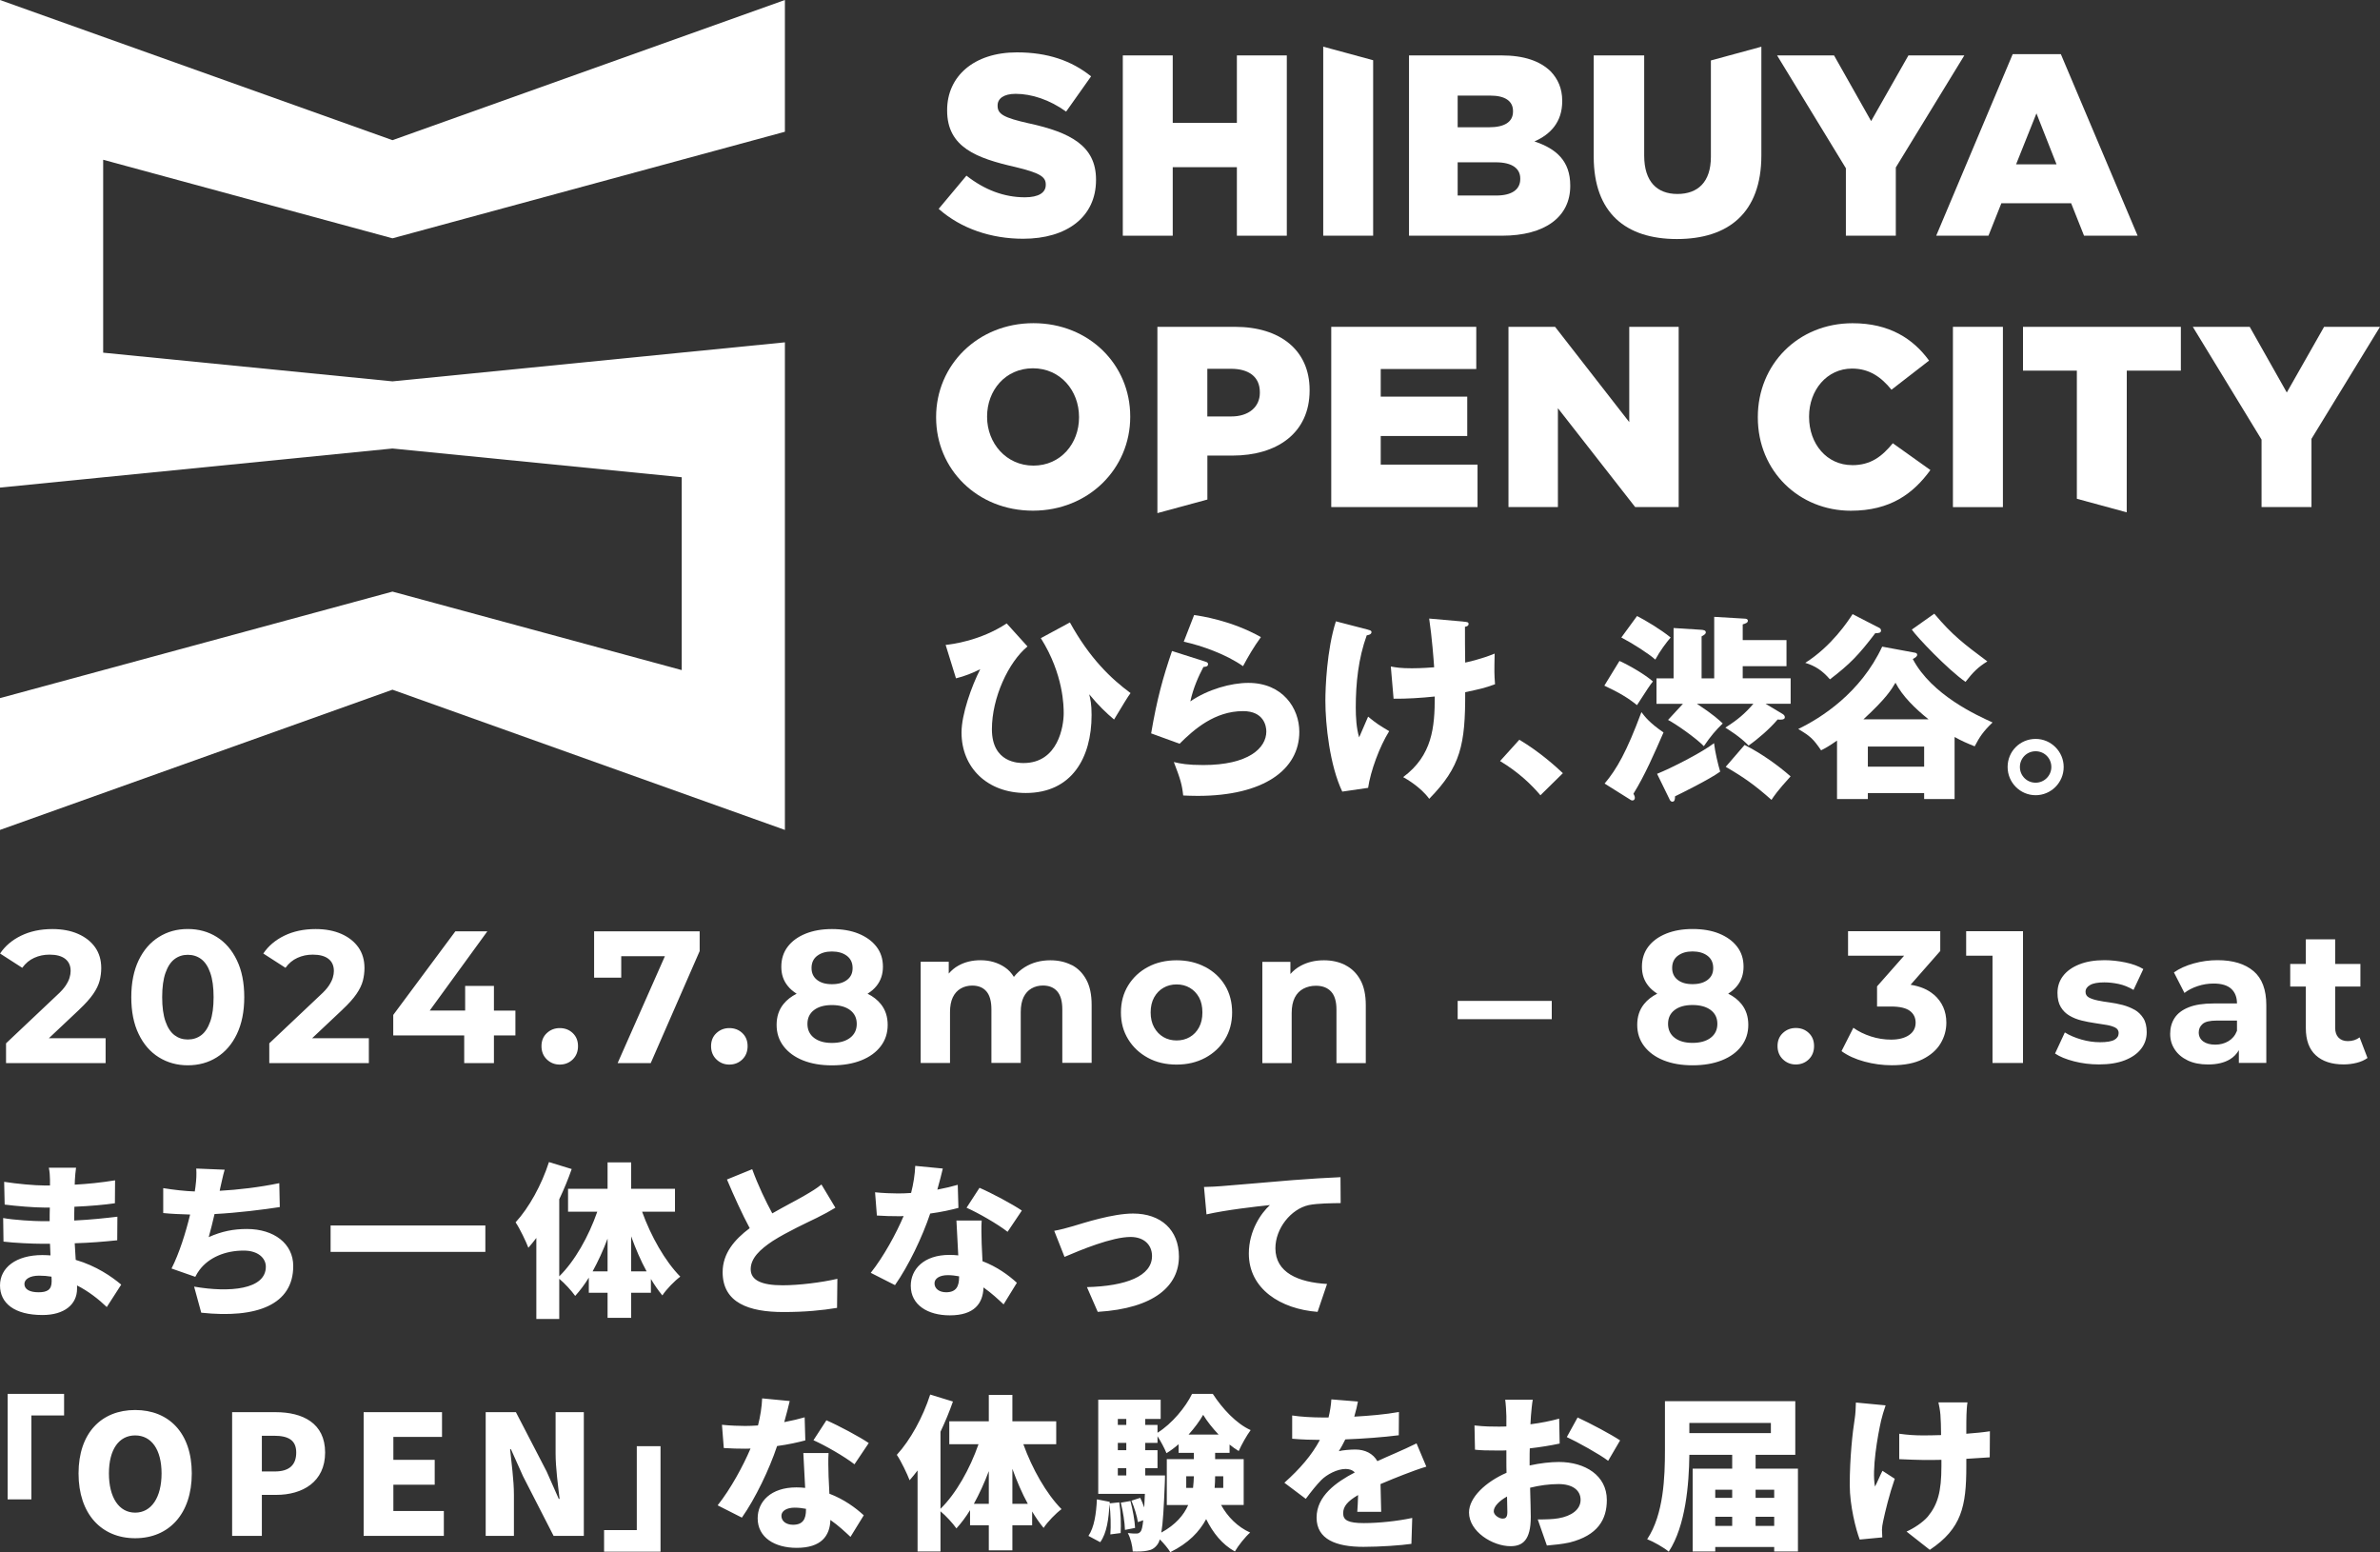
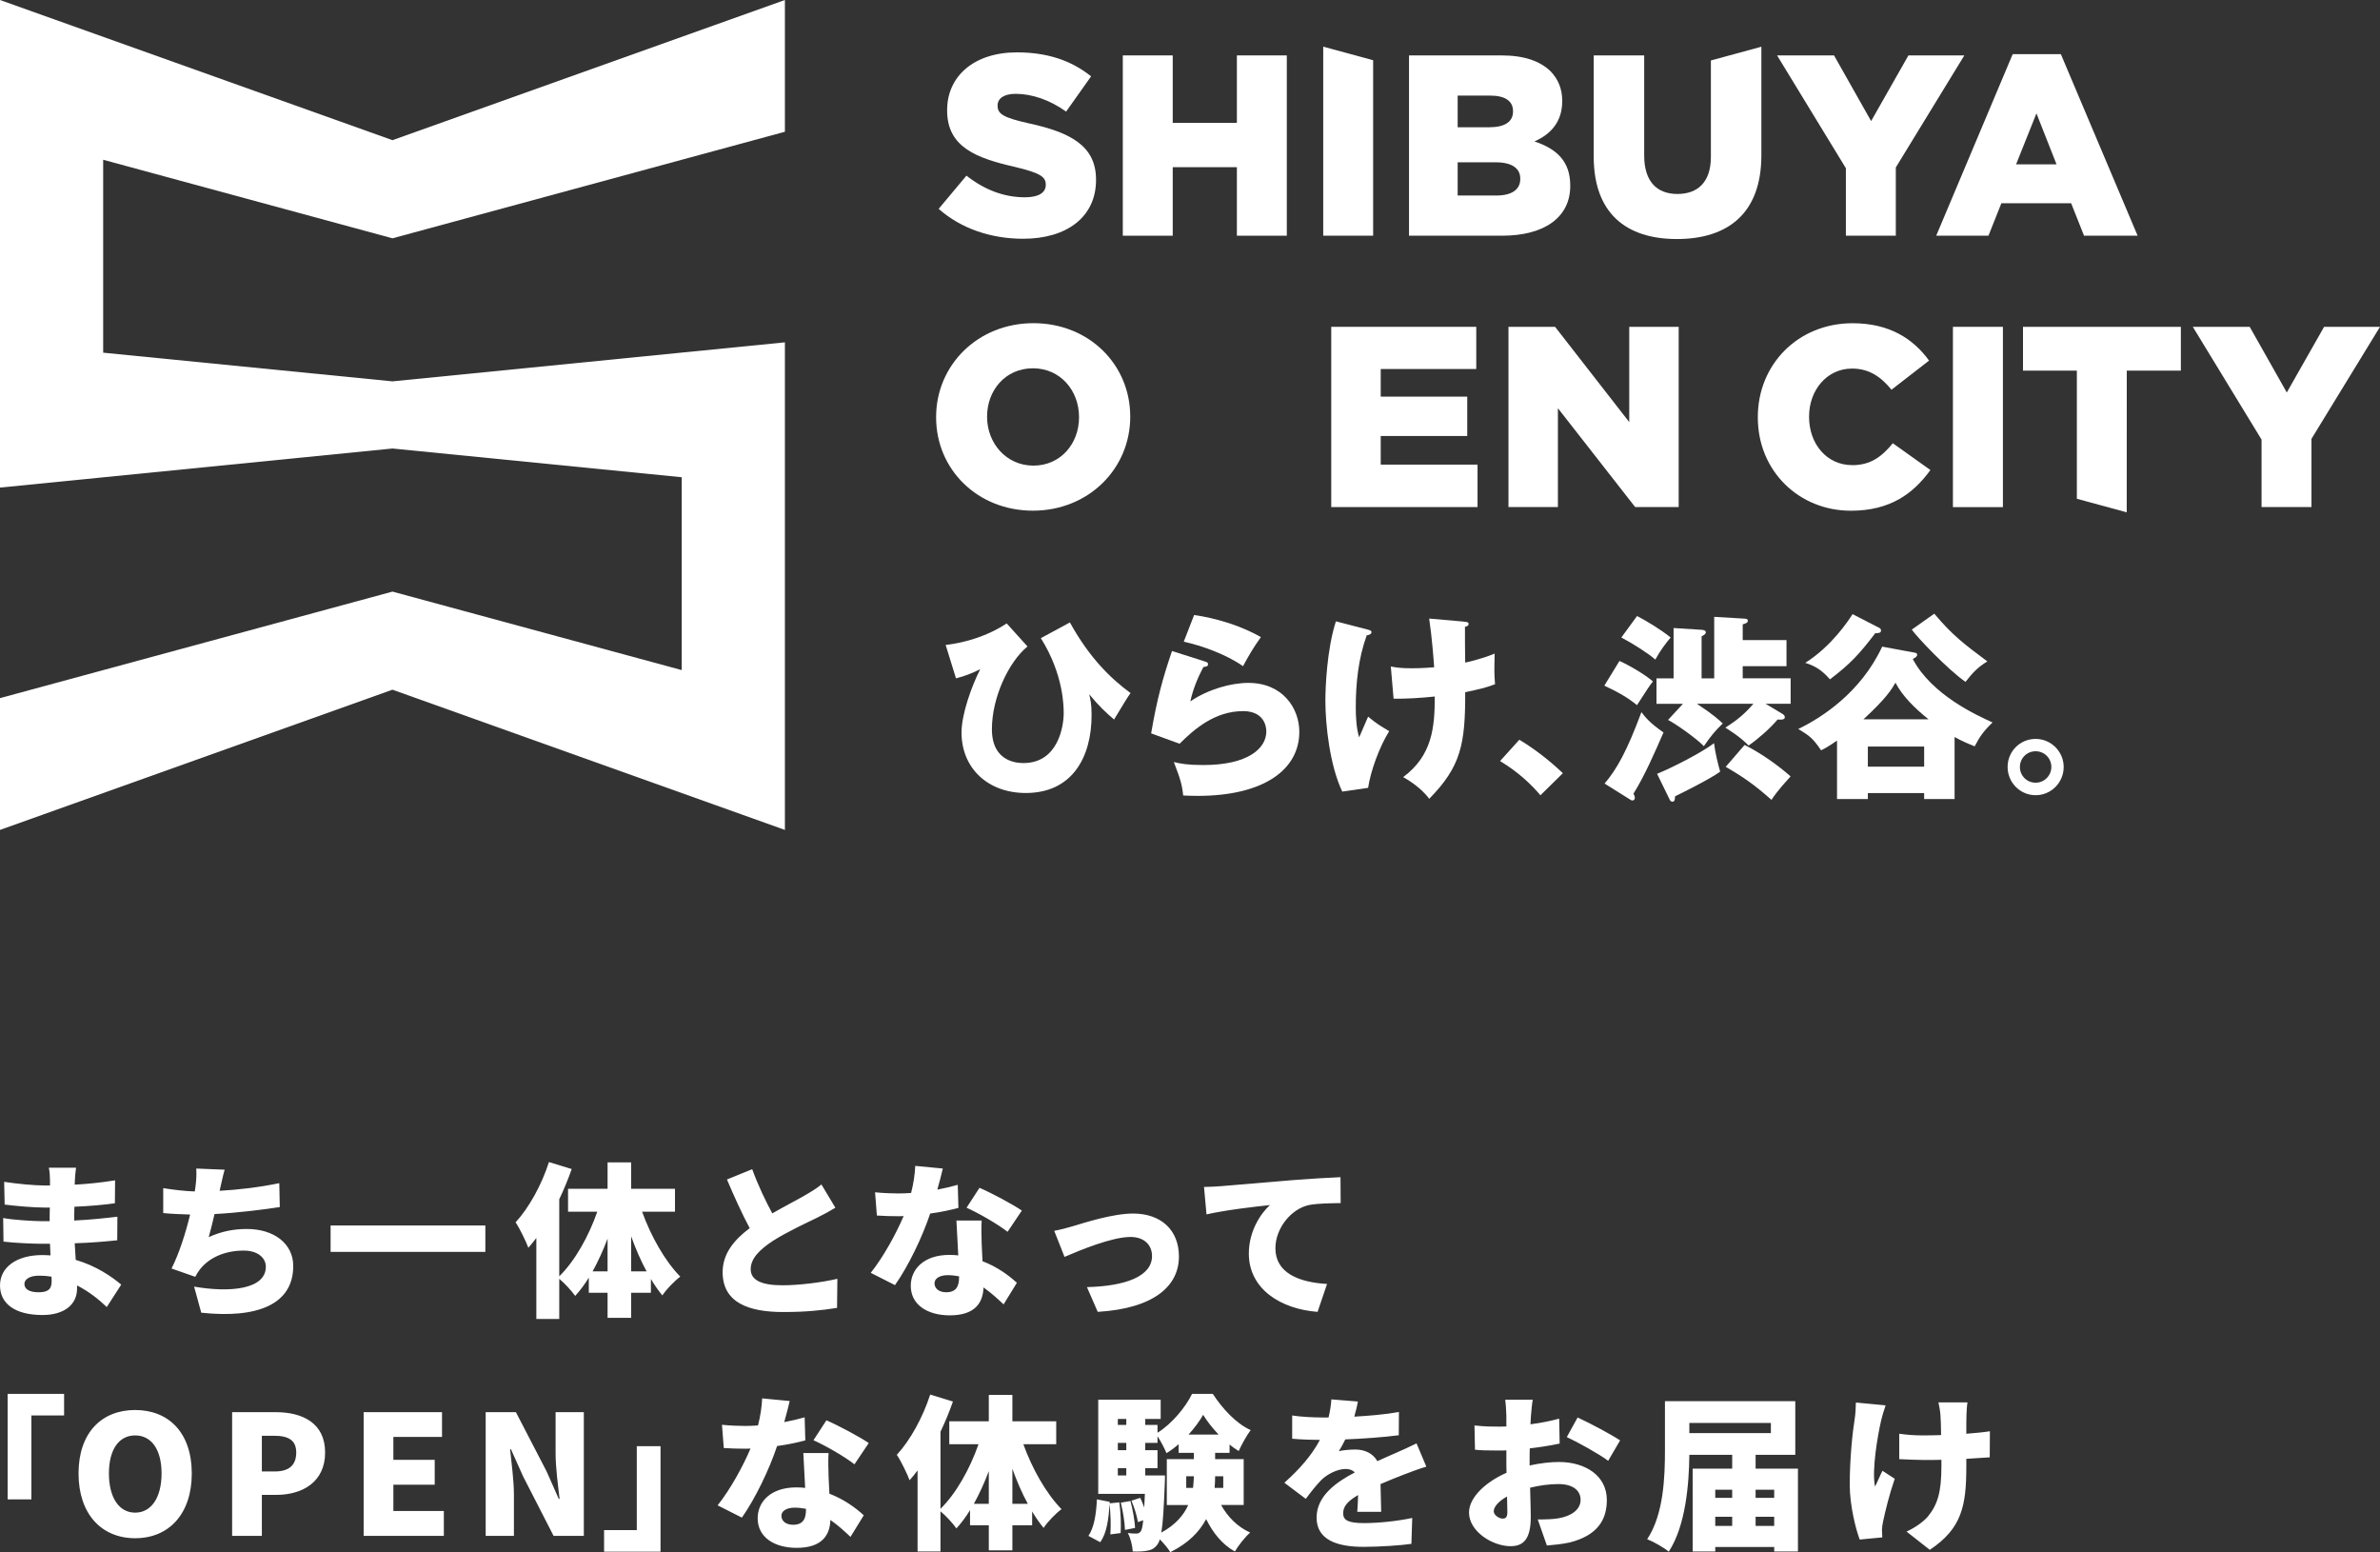
<svg xmlns="http://www.w3.org/2000/svg" width="430" height="280.39" viewBox="0 0 430 280.39">
  <rect x="0" y="0" width="430" height="280.39" fill="#333333" stroke="none" />
  <defs>
    <style>.cls-1{fill:#fff;stroke-width:0px;}</style>
  </defs>
  <g id="_レイヤー_2">
    <polygon class="cls-1" points="70.91 43.05 141.81 23.8 141.81 0 70.91 25.32 70.91 25.32 0 0 0 88.08 70.91 81.02 123.17 86.21 123.17 121.05 70.91 106.87 0 126.11 0 149.92 70.91 124.59 70.91 124.59 141.81 149.92 141.81 61.84 70.91 68.89 18.64 63.71 18.64 28.86 70.91 43.05" />
    <path class="cls-1" d="m185.64,116.78c-3.45,2.84-6.43,9.27-6.43,14.95,0,6.11,4.89,6.11,5.71,6.11,6.29,0,7.26-6.72,7.26-8.98,0-1.19,0-7.01-4.13-13.58l5.25-2.84c3.59,6.5,7.44,10.17,10.96,12.76-.43.54-1.51,2.34-2.98,4.78-1.44-1.22-2.77-2.48-4.49-4.56.21.9.43,1.72.43,3.74,0,7.8-3.63,14.09-11.89,14.09-6.9,0-11.61-4.53-11.61-10.93,0-3.3,1.83-8.41,3.38-11.43-1.37.68-2.8,1.26-4.38,1.65l-1.87-6.04c1.08-.11,6.22-.72,11.03-3.88l3.77,4.17h-.01Z" />
    <path class="cls-1" d="m217.72,119.51c.25.07.54.14.54.47,0,.43-.43.47-.83.5-.86,1.62-1.83,3.74-2.37,6.22,3.2-2.19,7.37-3.34,10.49-3.34,6.18,0,9.2,4.56,9.2,8.84,0,6.86-6.47,11.57-18.36,11.57-1.04,0-1.94-.04-2.62-.07-.21-1.98-.5-2.95-1.69-6.04,1.22.29,2.48.54,5.32.54,8.16,0,11.39-3.06,11.39-6.07,0-1.04-.5-3.67-4.2-3.67-5.14,0-8.88,3.31-11.47,5.89l-5.14-1.87c1.04-6.14,2.12-10.06,3.77-14.88l5.97,1.9h0Zm-1.98-8.41c1.26.18,6.79,1,12.07,3.99-1.37,1.9-2.26,3.45-3.23,5.25-3.02-2.12-7.4-3.7-10.71-4.42l1.87-4.81h0Z" />
    <path class="cls-1" d="m247.18,113.76c.43.11.61.18.61.43,0,.43-.61.54-.86.58-1.51,4.17-1.98,8.62-1.98,13.04,0,1.76.11,3.74.61,5.39.25-.57,1.37-3.2,1.62-3.74,1.47,1.22,2.12,1.62,3.81,2.62-1.76,2.8-3.38,7.26-3.81,10.24l-4.67.68c-2.26-4.74-3.05-12.11-3.05-16.42,0-2.3.25-9.2,1.9-14.34l5.82,1.51h0Zm17.18-1.47c.68.07.97.07.97.43s-.4.47-.65.5c0,2.05,0,4.49.04,6.47.32-.07,2.77-.57,5.32-1.62-.07,3.34-.07,3.67.07,5.53-1.8.68-2.84.9-5.39,1.44.03,9.45-.79,13.44-6.5,19.26-1.51-2.08-4.1-3.59-4.71-3.92,5.28-3.92,5.71-9.02,5.71-14.56-2.33.25-5.1.43-7.44.4l-.5-5.82c.97.18,1.8.32,3.81.32.36,0,1.8,0,4.02-.18-.07-1.11-.4-5.5-.9-8.8l6.15.54h0Z" />
    <path class="cls-1" d="m278.31,143.66c-1.58-1.87-3.85-4.1-7.29-6.18l3.48-3.85c3.74,2.23,6.65,4.89,7.87,6.04l-4.06,3.99Z" />
    <path class="cls-1" d="m292.6,119.4c1.83.83,4.49,2.37,6.04,3.7-.61.76-.83,1.11-2.88,4.28-1.65-1.33-3.23-2.27-5.9-3.52l2.73-4.46h0Zm-2.69,22.14c2.19-2.59,3.99-5.75,6.65-12.9.65.86,1.47,1.94,3.99,3.67-1.65,3.77-3.34,7.69-5.43,11.07.11.22.25.47.25.72,0,.32-.18.5-.43.5-.22,0-.4-.14-.51-.22l-4.53-2.84h.01Zm5.86-30.26c1.47.75,4.27,2.41,6.07,3.88-.75.86-1.94,2.44-2.77,3.99-1.36-1.19-4.2-2.98-6.14-3.99l2.84-3.88Zm13.94,11.25v-11.1l5.43.32c.25,0,.65.04.65.39s-.43.51-.93.65v2.84h7.91v4.71h-7.91v2.19h8.66v4.6h-4.53l2.87,1.72c.4.22.61.4.61.72,0,.47-.75.47-1.3.4-1.4,1.65-3.45,3.45-5.25,4.71-1.58-1.65-3.7-2.91-4.2-3.24,2.26-1.44,3.52-2.51,5.07-4.31h-10.21c3.06,2.01,4.1,3.02,4.67,3.56-1.26,1.22-2.16,2.26-3.41,4.1-1.4-1.44-4.92-3.92-6.47-4.74l2.69-2.91h-4.78v-4.6h3.09v-9.09l5.06.32c.32.04.76.07.76.47,0,.29-.32.47-.76.72v7.58h2.28Zm-10.31,17.25c2.59-1.04,8.08-3.84,10.28-5.53.18,1.58.72,3.85,1.11,5.14-1.98,1.44-7.33,4.06-8.16,4.46,0,.47-.04.97-.47.97-.32,0-.47-.29-.54-.47l-2.23-4.56h.01Zm15.81-5.21c3.05,1.54,6.11,3.74,8.3,5.68-2.37,2.59-3.02,3.59-3.45,4.24-3.09-2.73-4.99-4.06-8.27-5.97l3.41-3.95h.01Z" />
    <path class="cls-1" d="m346.06,117.93c.25.04.32.22.32.36,0,.29-.32.5-.79.76,3.45,6.54,11.68,10.21,14.41,11.46-1.65,1.58-2.34,2.59-3.23,4.31-1.44-.58-2.41-1-3.63-1.69v11.21h-5.5v-1.08h-10.17v1.08h-5.57v-10.56c-1.44,1.01-2.16,1.4-2.88,1.76-1.44-2.12-2.01-2.59-4.13-3.85,4.17-2.01,11.28-6.54,15.17-14.88l6,1.11h0Zm-6.61-4.56c.22.11.4.25.4.54,0,.43-.47.47-1.04.47-2.98,3.92-4.56,5.57-8.19,8.34-1.4-1.62-2.69-2.44-4.46-2.98,4.78-3.02,7.76-7.58,8.55-8.8l4.74,2.44h0Zm8.98,16.57c-2.41-1.94-4.71-4.17-5.97-6.61-.75,1.26-1.65,2.8-5.79,6.61h11.76Zm-.79,8.55v-3.63h-10.17v3.63h10.17Zm1.83-27.63c3.31,3.92,5.32,5.43,9.59,8.62-1.65,1.01-2.55,1.9-3.95,3.7-3.27-2.3-8.8-8.12-9.7-9.45l4.06-2.87h0Z" />
    <path class="cls-1" d="m372.85,138.55c0,2.84-2.3,5.1-5.07,5.1s-5.06-2.26-5.06-5.1,2.26-5.07,5.06-5.07,5.07,2.3,5.07,5.07Zm-7.91,0c0,1.58,1.26,2.84,2.84,2.84s2.84-1.29,2.84-2.84-1.22-2.84-2.84-2.84-2.84,1.29-2.84,2.84Z" />
    <path class="cls-1" d="m186.71,58.38c-10.05,0-17.58,7.58-17.58,16.94v.09c0,9.35,7.44,16.84,17.49,16.84s17.58-7.58,17.58-16.94v-.09c0-9.35-7.44-16.84-17.49-16.84Zm8.24,17.03c0,4.7-3.3,8.7-8.24,8.7s-8.37-4.09-8.37-8.79v-.09c0-4.7,3.3-8.7,8.28-8.7s8.33,4.05,8.33,8.79v.09Z" />
-     <path class="cls-1" d="m223.11,59.04h-14v33.65l9.03-2.45v-7.94h4.51c8.05,0,13.96-4.05,13.96-11.77v-.09c0-7.16-5.3-11.4-13.49-11.4h0Zm4.51,11.91c0,2.56-2,4.28-5.16,4.28h-4.33v-8.61h4.28c3.21,0,5.21,1.44,5.21,4.23v.09h0Z" />
    <polygon class="cls-1" points="249.46 78.76 265.09 78.76 265.09 71.65 249.46 71.65 249.46 66.66 266.72 66.66 266.72 59.04 240.52 59.04 240.52 91.6 266.95 91.6 266.95 83.93 249.46 83.93 249.46 78.76" />
    <polygon class="cls-1" points="294.36 59.04 294.36 76.25 280.96 59.04 272.54 59.04 272.54 91.6 281.47 91.6 281.47 73.74 295.43 91.6 303.29 91.6 303.29 59.04 294.36 59.04" />
    <path class="cls-1" d="m334.62,84.02c-4.56,0-7.77-3.82-7.77-8.7v-.09c0-4.74,3.21-8.65,7.77-8.65,3.12,0,5.26,1.54,7.12,3.82l6.79-5.26c-2.88-3.96-7.17-6.75-13.82-6.75-9.86,0-17.12,7.45-17.12,16.94v.09c0,9.72,7.49,16.84,16.8,16.84,7.17,0,11.3-3.12,14.38-7.35l-6.79-4.84c-1.95,2.37-3.95,3.96-7.35,3.96h0Z" />
    <rect class="cls-1" x="352.84" y="59.04" width="9.03" height="32.57" />
    <polygon class="cls-1" points="365.5 66.95 375.23 66.95 375.23 90.1 384.24 92.55 384.25 66.95 394.02 66.95 394.02 59.04 365.5 59.04 365.5 66.95" />
    <polygon class="cls-1" points="419.9 59.04 413.16 70.9 406.46 59.04 396.18 59.04 408.6 79.41 408.6 91.6 417.62 91.6 417.62 79.27 430 59.04 419.9 59.04" />
    <path class="cls-1" d="m185.92,22.29c-4.56-1.02-5.68-1.68-5.68-3.16v-.09c0-1.21,1.07-2.09,3.26-2.09,2.89,0,6.14,1.07,9.12,3.21l4.51-6.37c-3.54-2.84-7.86-4.33-13.4-4.33-7.82,0-12.61,4.37-12.61,10.42v.09c0,6.65,5.35,8.61,12.28,10.19,4.47,1.07,5.54,1.77,5.54,3.16v.09c0,1.4-1.3,2.23-3.77,2.23-3.77,0-7.3-1.35-10.56-3.91l-5.02,6c4.05,3.58,9.49,5.4,15.26,5.4,7.91,0,13.17-3.95,13.17-10.61v-.09c0-6.1-4.65-8.51-12.09-10.14h0Z" />
    <polygon class="cls-1" points="223.47 22.2 211.88 22.2 211.88 10.01 202.86 10.01 202.86 42.58 211.88 42.58 211.88 30.2 223.47 30.2 223.47 42.58 232.49 42.58 232.49 10.01 223.47 10.01 223.47 22.2" />
    <polygon class="cls-1" points="239.07 42.58 248.09 42.58 248.09 10.88 239.07 8.43 239.07 42.58" />
    <path class="cls-1" d="m309.11,28.34c0,4.56-2.37,6.7-6.05,6.7s-6-2.23-6-6.93V10.01h-9.12v18.28c0,10.19,5.81,14.89,15.03,14.89s15.26-4.65,15.26-15.12V8.44l-9.12,2.48v17.43h0Z" />
    <path class="cls-1" d="m277.23,25.55c2.88-1.26,5.02-3.49,5.02-7.26v-.09c0-2.23-.79-3.95-2.09-5.31-1.91-1.86-4.79-2.88-8.89-2.88h-16.7v32.57h16.8c7.77,0,12.33-3.4,12.33-8.98v-.09c0-4.42-2.51-6.65-6.47-7.96h0Zm-13.87-8.28h5.91c2.65,0,4.09.98,4.09,2.79v.09c0,1.91-1.58,2.84-4.32,2.84h-5.68v-5.72Zm11.31,15.07c0,1.91-1.54,2.98-4.33,2.98h-6.98v-6h6.89c3.02,0,4.42,1.16,4.42,2.93v.09h0Z" />
    <polygon class="cls-1" points="344.8 10.01 338.06 21.87 331.36 10.01 321.07 10.01 333.5 30.39 333.5 42.58 342.52 42.58 342.52 30.25 354.9 10.01 344.8 10.01" />
    <path class="cls-1" d="m372.34,9.78h-8.7l-13.82,32.8h9.44l2.33-5.86h12.61l2.33,5.86h9.68l-13.87-32.8h0Zm-8.09,19.91l3.68-9.21,3.63,9.21h-7.31Z" />
    <path class="cls-1" d="m21.9,232.06c-1.74-1.47-4.53-3.39-8.22-4.47-.06-1.02-.12-2.04-.18-3,2.85-.09,5.04-.27,7.68-.54l.03-4.26c-2.31.27-4.71.54-7.8.69,0-.78,0-1.62.03-2.49,2.88-.12,5.52-.36,7.32-.63l.03-4.14c-2.61.42-4.98.66-7.29.78,0-.33.03-.63.03-.87.03-.72.12-1.56.21-2.19h-4.92c.15.66.21,1.62.21,2.19v1.02h-1.02c-1.74,0-5.01-.3-7.26-.66l.09,4.11c2.04.27,5.4.54,7.2.54h.96c-.03.81-.03,1.65-.03,2.46h-1.35c-1.38,0-5.19-.21-7.05-.57l.06,4.26c1.89.24,5.34.39,6.93.39h1.47c.03.69.06,1.41.09,2.1-.48-.03-.96-.06-1.47-.06-4.77,0-7.65,2.28-7.65,5.49s2.61,5.34,7.68,5.34c3.96,0,6.24-1.92,6.24-4.74v-.6c2.07,1.05,3.9,2.49,5.37,3.9l2.61-4.05h0Zm-14.94,1.38c-1.56,0-2.55-.51-2.55-1.5,0-.84.96-1.5,2.64-1.5.78,0,1.53.06,2.25.18.03.36.03.66.03.87,0,1.53-.84,1.95-2.37,1.95h0Zm46.02-4.74c0-4.05-3.48-6.69-8.37-6.69-2.43,0-4.56.42-6.9,1.47.36-1.29.72-2.73,1.05-4.17,4.11-.21,8.91-.81,11.79-1.26l-.09-4.32c-3.6.75-7.47,1.2-10.77,1.38l.09-.45c.27-1.08.45-2.16.81-3.36l-5.13-.21c.06,1.08.03,1.89-.15,3.33-.03.24-.06.51-.12.81-1.77-.06-3.87-.3-5.7-.6v4.5c1.41.15,3.06.21,4.86.27-.78,3.24-1.98,7.05-3.36,9.75l4.29,1.5c.27-.51.48-.87.78-1.26,1.68-2.22,4.59-3.48,7.98-3.48,2.61,0,3.99,1.38,3.99,2.91,0,4.14-6.57,4.71-12.96,3.6l1.29,4.71c10.05,1.08,16.62-1.44,16.62-8.43h0Zm6.75-2.55h27.96v-4.77h-27.96s0,4.77,0,4.77Zm62.22-7.26v-4.14h-7.92v-4.77h-4.26v4.77h-7.14v4.14h5.28c-1.56,4.47-4.05,8.91-6.87,11.67v-13.92c.87-1.83,1.62-3.66,2.25-5.46l-4.11-1.26c-1.32,4.11-3.6,8.25-6.03,10.89.75,1.08,1.92,3.54,2.31,4.59.48-.54.96-1.14,1.44-1.77v14.64h4.14v-7.26c.96.78,2.22,2.16,2.88,3.09.87-.96,1.71-2.07,2.46-3.3v2.73h3.39v4.53h4.26v-4.53h3.57v-2.49c.66,1.11,1.35,2.1,2.07,2.97.75-1.14,2.22-2.64,3.24-3.39-2.76-2.79-5.31-7.32-6.9-11.73h5.94Zm-12.18,10.77h-2.7c.99-1.8,1.92-3.81,2.7-5.91v5.91Zm7.05,0h-2.79v-6.33c.81,2.25,1.74,4.41,2.79,6.33Zm13.74.15c0,5.55,4.77,7.2,10.95,7.2,3.99,0,6.99-.3,9.72-.75l.06-5.25c-2.85.66-6.93,1.17-9.9,1.17-3.84,0-5.76-.93-5.76-2.91s1.68-3.57,3.99-5.1c2.64-1.68,6.18-3.3,7.95-4.17,1.23-.6,2.31-1.2,3.36-1.83l-2.52-4.2c-.87.72-1.83,1.29-3.12,2.04s-3.57,1.92-5.76,3.18c-1.2-2.22-2.52-4.95-3.63-7.98l-4.56,1.86c1.32,3.12,2.73,6.21,4.11,8.79-2.76,2.07-4.89,4.56-4.89,7.95h0Zm33.99,2.46c0,3.48,3.09,5.34,7.05,5.34,4.44,0,6-2.16,6.09-5.04,1.47,1.02,2.7,2.19,3.63,3.06l2.4-3.9c-1.5-1.38-3.6-2.91-6.21-3.9-.06-1.26-.12-2.43-.15-3.15-.03-1.47-.09-2.91,0-4.2h-4.56c.09,1.68.21,4.17.33,6.3-.51-.06-1.05-.09-1.59-.09-4.62,0-6.99,2.58-6.99,5.58h0Zm8.73-1.71v.15c0,1.68-.54,2.73-2.34,2.73-1.26,0-2.1-.66-2.1-1.62,0-.87.93-1.47,2.4-1.47.72,0,1.38.09,2.04.21h0Zm11.34-11.88c-1.62-1.11-5.49-3.18-7.65-4.11l-2.34,3.6c2.1.93,5.61,2.94,7.41,4.35l2.58-3.84h0Zm-11.46-.48l-.12-4.17c-1.02.3-2.28.6-3.69.87.42-1.5.78-2.88.99-3.81l-4.98-.48c-.06,1.53-.33,3.27-.75,4.89-.78.06-1.56.09-2.34.09-.99,0-2.79-.06-4.17-.21l.33,4.2c1.38.09,2.61.12,3.87.12.33,0,.63,0,.96-.03-1.32,3.12-3.6,7.32-5.94,10.26l4.38,2.22c2.43-3.45,4.95-8.7,6.36-12.93,2.04-.27,3.87-.69,5.1-1.02h0Zm23.22,14.31l1.95,4.47c10.32-.63,14.67-4.77,14.67-9.99,0-4.8-3.24-7.77-8.28-7.77-3.69,0-8.85,1.68-10.86,2.28-.87.27-2.49.69-3.39.84l1.86,4.71c2.94-1.26,8.58-3.6,11.94-3.6,2.37,0,3.87,1.38,3.87,3.45,0,3.63-4.71,5.43-11.76,5.61h0Zm43.38-.57c-5.19-.3-9.33-2.04-9.33-6.45,0-3.57,2.79-7.08,6.03-7.8,1.65-.33,4.2-.33,5.76-.36l-.03-4.68c-2.19.09-5.73.3-8.73.54-5.49.48-10.02.84-12.84,1.08-.57.06-1.89.12-3.09.15l.45,4.95c3.6-.81,8.88-1.41,11.46-1.68-1.62,1.47-3.81,4.65-3.81,8.76,0,6.39,5.73,10.02,12.42,10.53l1.71-5.04h0ZM1.38,270.85h4.29v-15.15h5.91v-3.9H1.38v19.05Zm23.04-16.14c-6.09,0-10.23,4.14-10.23,11.46s4.14,11.7,10.23,11.7,10.23-4.38,10.23-11.7-4.14-11.46-10.23-11.46Zm0,18.54c-2.94,0-4.74-2.76-4.74-7.08s1.8-6.87,4.74-6.87,4.77,2.55,4.77,6.87-1.83,7.08-4.77,7.08Zm25.38-18.15h-7.86v22.35h5.37v-7.41h2.61c4.74,0,8.82-2.34,8.82-7.65s-4.05-7.29-8.94-7.29h0Zm-.15,10.71h-2.34v-6.45h2.19c2.58,0,4.02.78,4.02,3.03s-1.26,3.42-3.87,3.42Zm21.42,2.4h7.47v-4.5h-7.47v-4.14h8.79v-4.47h-14.16v22.35h14.49v-4.5h-9.12s0-4.74,0-4.74Zm29.31-5.7c0,2.67.45,5.88.72,8.25h-.15l-2.19-4.95-5.55-10.71h-5.46v22.35h5.1v-7.41c0-2.7-.45-5.76-.69-8.25h.15l2.19,4.89,5.52,10.77h5.46v-22.35h-5.1v7.41h0Zm14.67,13.89h-5.91v3.9h10.2v-19.05h-4.29v15.15Zm31.92-16.23c2.1.93,5.61,2.94,7.41,4.35l2.58-3.84c-1.62-1.11-5.49-3.18-7.65-4.11l-2.34,3.6h0Zm2.73,6.51c-.03-1.47-.09-2.91,0-4.2h-4.56c.09,1.68.21,4.17.33,6.3-.51-.06-1.05-.09-1.59-.09-4.62,0-6.99,2.58-6.99,5.58,0,3.48,3.09,5.34,7.05,5.34,4.44,0,6-2.16,6.09-5.04,1.47,1.02,2.7,2.19,3.63,3.06l2.4-3.9c-1.5-1.38-3.6-2.91-6.21-3.9-.06-1.26-.12-2.43-.15-3.15h0Zm-4.08,6.03c0,1.68-.54,2.73-2.34,2.73-1.26,0-2.1-.66-2.1-1.62,0-.87.93-1.47,2.4-1.47.72,0,1.38.09,2.04.21v.15h0Zm-.12-12.51l-.12-4.17c-1.02.3-2.28.6-3.69.87.42-1.5.78-2.88.99-3.81l-4.98-.48c-.06,1.53-.33,3.27-.75,4.89-.78.06-1.56.09-2.34.09-.99,0-2.79-.06-4.17-.21l.33,4.2c1.38.09,2.61.12,3.87.12.33,0,.63,0,.96-.03-1.32,3.12-3.6,7.32-5.94,10.26l4.38,2.22c2.43-3.45,4.95-8.7,6.36-12.93,2.04-.27,3.87-.69,5.1-1.02h0Zm45.33.69v-4.14h-7.92v-4.77h-4.26v4.77h-7.14v4.14h5.28c-1.56,4.47-4.05,8.91-6.87,11.67v-13.92c.87-1.83,1.62-3.66,2.25-5.46l-4.11-1.26c-1.32,4.11-3.6,8.25-6.03,10.89.75,1.08,1.92,3.54,2.31,4.59.48-.54.96-1.14,1.44-1.77v14.64h4.14v-7.26c.96.78,2.22,2.16,2.88,3.09.87-.96,1.71-2.07,2.46-3.3v2.73h3.39v4.53h4.26v-4.53h3.57v-2.49c.66,1.11,1.35,2.1,2.07,2.97.75-1.14,2.22-2.64,3.24-3.39-2.76-2.79-5.31-7.32-6.9-11.73h5.94,0Zm-12.18,10.77h-2.7c.99-1.8,1.92-3.81,2.7-5.91v5.91Zm7.05,0h-2.79v-6.33c.81,2.25,1.74,4.41,2.79,6.33Zm14.79-.09v-.27l-2.31-.45c-.12,2.58-.48,5.07-1.53,6.6l2.13,1.14c1.2-1.65,1.53-4.23,1.68-6.93.21,1.77.27,4.02.15,5.52l1.86-.24c.09-1.47.03-3.78-.24-5.55l-1.74.18h0Zm21.66-9.12v-1.5c.54.45,1.11.84,1.65,1.17.54-1.2,1.41-2.76,2.16-3.78-2.61-1.17-5.1-3.87-6.84-6.54h-3.75c-1.14,2.37-3.63,5.4-6.24,7.02v-1.41h-2.22v-1.08h2.79v-3.48h-11.28v17.01h8.43c-.06.93-.09,1.77-.12,2.46-.21-.6-.45-1.2-.72-1.74l-1.59.51c.51,1.2,1.02,2.82,1.17,3.87l.96-.33c-.12,1.17-.27,1.77-.45,2.01-.24.3-.45.39-.78.39-.36,0-.87,0-1.56-.09.51.9.84,2.31.9,3.33,1.05.03,1.98,0,2.64-.15.75-.12,1.32-.42,1.86-1.17.15-.21.27-.48.39-.87.72.72,1.5,1.65,1.89,2.31,3.3-1.62,5.28-3.72,6.48-5.97,1.23,2.49,2.91,4.59,5.19,5.85.6-1.05,1.86-2.64,2.76-3.42-2.28-1.02-4.08-2.85-5.25-4.98h4.08v-8.28h-5.16v-1.14h2.61Zm-18.66,4.08h-1.53v-1.32h1.53v1.32Zm0-4.56h-1.53v-1.32h1.53v1.32Zm0-4.56h-1.53v-1.08h1.53v1.08Zm12.06,11.37h-1.23v-2.1h1.38c-.03.69-.06,1.38-.15,2.1h0Zm.15-5.19h-4.89v8.28h3.87c-.81,1.83-2.28,3.57-4.86,4.98.3-1.74.45-4.53.63-8.94.03-.45.03-1.38.03-1.38h-3.57v-1.32h2.22v-3.24h-2.22v-1.32h2.22v-1.2c.6.93,1.26,2.16,1.62,3.06.75-.45,1.5-1.02,2.19-1.62v1.56h2.76v1.14h0Zm5.31,3.09v2.1h-1.56c.06-.72.09-1.41.09-2.1h1.47Zm-6.27-7.53c1.08-1.2,2.01-2.46,2.64-3.57.69,1.14,1.68,2.4,2.79,3.57h-5.43Zm-10.5,12l-1.74.3c.39,1.56.72,3.6.75,4.92l1.83-.36c-.06-1.29-.42-3.3-.84-4.86h0Zm53.46-6.21l-1.77-4.2c-1.29.63-2.52,1.2-3.84,1.77-1.05.48-2.04.87-3.24,1.44-.78-1.38-2.22-2.1-3.99-2.1-.84,0-2.37.12-2.97.3.39-.6.78-1.35,1.17-2.13,3.18-.12,6.87-.39,9.66-.75l.03-4.2c-2.52.45-5.37.69-8.07.84.33-1.14.54-2.07.66-2.73l-4.8-.39c-.06,1.02-.24,2.16-.51,3.27h-1.17c-1.62,0-3.9-.12-5.4-.36v4.2c1.59.15,3.78.21,5.01.21-1.47,2.76-3.6,5.22-6.42,7.74l3.87,2.91c1.02-1.38,1.89-2.46,2.79-3.39,1.02-1.02,2.88-2.01,4.41-2.01.57,0,1.2.15,1.65.63-3.33,1.74-6.9,4.23-6.9,8.16s3.54,5.28,8.46,5.28c2.97,0,6.84-.27,8.67-.54l.15-4.68c-2.64.57-6.06.93-8.73.93-2.82,0-3.75-.51-3.75-1.77s.81-2.19,2.7-3.3c-.03,1.14-.09,2.25-.15,3.03h4.32c-.03-1.35-.09-3.36-.12-5.01,1.59-.69,3.06-1.26,4.2-1.71s3.03-1.14,4.08-1.44h0Zm23.94-.84c-1.5,0-3.39.21-5.28.63v-1.17c0-.66,0-1.29.03-1.92,1.83-.21,3.75-.51,5.4-.87l-.09-4.5c-1.5.42-3.33.78-5.19,1.02l.09-1.53c.06-.78.21-2.34.33-2.91h-4.98c.09.57.21,2.31.21,2.94v1.89c-.51.03-.99.03-1.44.03-1.08,0-2.49,0-4.32-.21l.09,4.38c1.02.12,2.22.15,4.38.15.39,0,.81,0,1.29-.03v1.71c0,.78,0,1.56.03,2.34-3.78,1.65-6.78,4.47-6.78,7.17,0,3.45,4.26,6.09,7.5,6.09,2.16,0,3.66-1.05,3.66-5.28,0-.93-.06-3.03-.12-5.28,1.68-.42,3.48-.66,5.13-.66,2.49,0,3.99,1.08,3.99,2.85s-1.68,2.94-3.99,3.33c-.99.18-2.31.21-3.75.21l1.65,4.71c1.32-.12,2.67-.24,4.08-.54,5.13-1.29,6.75-4.17,6.75-7.68,0-4.44-3.93-6.87-8.67-6.87h0Zm-10.17,10.23c-.57,0-1.59-.6-1.59-1.32,0-.84.9-1.83,2.4-2.67.03,1.23.06,2.25.06,2.82,0,1.05-.42,1.17-.87,1.17Zm11.61-14.73c1.83.84,6.06,3.18,7.47,4.29l2.16-3.69c-1.68-1.11-5.28-3.03-7.68-4.14l-1.95,3.54Zm34.11,3.21h7.17v-9.69h-23.55v8.88c0,4.74-.21,11.55-3.21,16.05,1.11.42,3.06,1.53,3.9,2.25,3.06-4.68,3.66-12.21,3.72-17.49h7.74v2.49h-7.14v14.97h4.08v-.81h10.65v.81h4.29v-14.97h-7.65v-2.49Zm-4.23,12.84h-3.06v-1.65h3.06v1.65Zm0-5.07h-3.06v-1.47h3.06v1.47Zm-7.74-11.7v-1.83h14.73v1.83h-14.73Zm15.33,16.77h-3.36v-1.65h3.36v1.65Zm0-6.54v1.47h-3.36v-1.47h3.36Zm18.21-.57c-.6-3.03.48-9.18,1.11-11.94.15-.66.51-1.89.81-2.73l-5.37-.51c-.03.87-.06,2.01-.21,2.91-.39,2.43-.9,7.05-.9,12,0,3.69,1.11,8.04,1.8,9.84l4.08-.39c-.03-.48-.06-1.05-.06-1.38s.09-1.05.21-1.53c.39-1.83,1.11-4.83,2.1-7.68l-2.22-1.44c-.45.87-.96,2.13-1.35,2.85h0Zm16.5-9.54c0-1.5,0-2.85.03-3.45.03-.69.06-1.47.18-2.22h-5.25c.12.48.3,1.47.36,2.22.06.81.12,2.19.12,3.69-1.08.03-2.16.06-3.18.06-1.59,0-2.82-.09-4.38-.3v4.59c1.59.06,3.27.15,4.5.15,1.02,0,2.07,0,3.12-.03v1.17c0,4.65-.69,6.93-2.46,9.09-.9,1.05-2.55,2.13-3.84,2.7l4.2,3.3c5.76-3.84,6.6-7.89,6.6-15.06v-1.38c1.62-.09,3.09-.18,4.23-.27l.03-4.71c-1.14.18-2.64.33-4.26.45h0Z" />
  </g>
  <g id="_レイヤー_2-2">
-     <path class="cls-1" d="m14.31,182.38c1.11-1.04,1.95-1.98,2.53-2.82.58-.84.96-1.64,1.16-2.4.19-.76.29-1.52.29-2.29,0-1.45-.37-2.7-1.1-3.74-.74-1.04-1.77-1.85-3.09-2.43s-2.87-.87-4.64-.87c-2.13,0-4.01.4-5.64,1.19-1.63.79-2.9,1.87-3.81,3.23l4.01,2.58c.59-.82,1.31-1.42,2.16-1.8.85-.39,1.77-.58,2.77-.58,1.25,0,2.19.26,2.84.77s.97,1.24.97,2.19c0,.36-.06.76-.19,1.19-.12.43-.36.91-.7,1.43-.34.52-.87,1.11-1.6,1.77l-9.18,8.67v3.57h17.99v-4.49h-10.25l5.49-5.17Zm24.87-13.11c-1.53-.96-3.28-1.45-5.25-1.45s-3.69.48-5.24,1.45c-1.54.96-2.75,2.36-3.64,4.2-.88,1.84-1.33,4.06-1.33,6.66s.44,4.83,1.33,6.66c.88,1.84,2.1,3.24,3.64,4.2,1.54.96,3.29,1.45,5.24,1.45s3.72-.48,5.25-1.45c1.53-.96,2.74-2.36,3.62-4.2.88-1.84,1.33-4.06,1.33-6.66s-.44-4.83-1.33-6.66c-.88-1.84-2.09-3.24-3.62-4.2Zm-1.19,15.25c-.4,1.13-.94,1.96-1.63,2.48-.69.52-1.5.78-2.43.78s-1.71-.26-2.4-.78c-.69-.52-1.24-1.35-1.63-2.48-.4-1.13-.6-2.6-.6-4.39s.2-3.25.6-4.39c.4-1.13.94-1.96,1.63-2.48.69-.52,1.49-.78,2.4-.78s1.74.26,2.43.78c.69.52,1.24,1.35,1.63,2.48.4,1.13.6,2.6.6,4.39s-.2,3.25-.6,4.39Zm23.88-2.14c1.11-1.04,1.96-1.98,2.53-2.82.58-.84.96-1.64,1.16-2.4.19-.76.29-1.52.29-2.29,0-1.45-.37-2.7-1.1-3.74-.74-1.04-1.77-1.85-3.09-2.43-1.33-.58-2.87-.87-4.64-.87-2.13,0-4.01.4-5.64,1.19-1.63.79-2.9,1.87-3.81,3.23l4.01,2.58c.59-.82,1.31-1.42,2.16-1.8.85-.39,1.77-.58,2.77-.58,1.25,0,2.19.26,2.84.77s.97,1.24.97,2.19c0,.36-.06.76-.19,1.19-.12.43-.36.91-.7,1.43-.34.52-.87,1.11-1.6,1.77l-9.18,8.67v3.57h17.99v-4.49h-10.25l5.49-5.17Zm27.37-4.28h-5.2v4.45h-6.4l10.41-14.31h-5.78l-11.22,15.1v3.71h12.82v5h5.37v-5h3.88v-4.49h-3.88v-4.45Zm11.89,7.62c-.91,0-1.68.3-2.33.9-.65.6-.97,1.39-.97,2.36s.32,1.77.97,2.4c.65.62,1.42.93,2.33.93s1.71-.31,2.35-.93c.63-.62.95-1.42.95-2.4s-.32-1.76-.95-2.36c-.63-.6-1.42-.9-2.35-.9Zm6.21-9.11h4.9v-3.88h7.89l-8.54,19.31h5.98l8.84-20.23v-3.57h-19.07v8.36Zm24.43,9.11c-.91,0-1.68.3-2.33.9-.65.6-.97,1.39-.97,2.36s.32,1.77.97,2.4c.65.62,1.42.93,2.33.93s1.71-.31,2.35-.93c.63-.62.95-1.42.95-2.4s-.32-1.76-.95-2.36c-.63-.6-1.42-.9-2.35-.9Zm24.97-6.21c.65-.4,1.2-.87,1.64-1.43.76-.96,1.14-2.11,1.14-3.45,0-1.41-.39-2.61-1.17-3.62-.78-1.01-1.86-1.79-3.23-2.35-1.37-.56-2.98-.83-4.81-.83s-3.38.28-4.76.83c-1.38.56-2.46,1.34-3.23,2.35-.77,1.01-1.16,2.22-1.16,3.62s.38,2.49,1.14,3.45c.44.56.99,1.02,1.63,1.43-.97.49-1.77,1.11-2.38,1.87-.83,1.03-1.24,2.28-1.24,3.76s.42,2.76,1.26,3.86c.84,1.1,2.01,1.95,3.5,2.55,1.5.6,3.24.9,5.24.9s3.78-.3,5.29-.9c1.51-.6,2.68-1.45,3.52-2.55.84-1.1,1.26-2.39,1.26-3.86s-.41-2.73-1.24-3.76c-.61-.76-1.41-1.38-2.39-1.87Zm-9.09-6.85c.68-.52,1.56-.78,2.65-.78s2.01.26,2.7.78c.69.52,1.04,1.26,1.04,2.21s-.33,1.62-1,2.14c-.67.52-1.58.78-2.74.78s-2.03-.26-2.69-.78c-.66-.52-.99-1.24-.99-2.14,0-.95.34-1.69,1.02-2.21Zm5.93,14.82c-.8.61-1.9.92-3.28.92s-2.44-.31-3.23-.92c-.79-.61-1.19-1.45-1.19-2.52s.4-1.9,1.19-2.5c.79-.6,1.87-.9,3.23-.9s2.48.3,3.28.9c.8.6,1.21,1.43,1.21,2.5s-.4,1.9-1.21,2.52Zm40.04-13.14c-1.12-.58-2.41-.87-3.86-.87-1.75,0-3.29.42-4.64,1.26-.77.48-1.41,1.07-1.94,1.74-.43-.7-.96-1.28-1.63-1.73-1.26-.85-2.73-1.28-4.4-1.28-1.5,0-2.83.32-3.99.97-.68.37-1.25.86-1.75,1.44v-2.14h-5.07v18.29h5.3v-9.18c0-1.09.17-1.98.51-2.69.34-.7.82-1.23,1.43-1.58.61-.35,1.3-.53,2.07-.53,1.11,0,1.97.35,2.57,1.05.6.7.9,1.79.9,3.26v9.66h5.3v-9.18c0-1.09.17-1.98.51-2.69.34-.7.82-1.23,1.43-1.58.61-.35,1.3-.53,2.07-.53,1.11,0,1.97.35,2.58,1.05.61.7.92,1.79.92,3.26v9.66h5.3v-10.47c0-1.86-.32-3.38-.97-4.57s-1.53-2.07-2.65-2.65Zm24.13.34c-1.52-.8-3.24-1.21-5.17-1.21s-3.68.4-5.18,1.21c-1.51.8-2.7,1.92-3.57,3.33-.87,1.42-1.31,3.04-1.31,4.88s.44,3.43,1.31,4.85c.87,1.42,2.06,2.53,3.57,3.35,1.51.82,3.24,1.22,5.18,1.22s3.65-.41,5.17-1.22c1.52-.82,2.71-1.93,3.57-3.35.86-1.42,1.29-3.03,1.29-4.85s-.43-3.49-1.29-4.9c-.86-1.41-2.05-2.51-3.57-3.32Zm-1.12,10.91c-.41.76-.96,1.34-1.67,1.75-.7.41-1.5.61-2.38.61s-1.68-.2-2.38-.61c-.7-.41-1.26-.99-1.68-1.75-.42-.76-.63-1.66-.63-2.7s.21-1.97.63-2.72c.42-.75.98-1.33,1.68-1.73.7-.41,1.5-.61,2.38-.61s1.68.2,2.38.61c.7.41,1.26.99,1.67,1.73.41.75.61,1.65.61,2.72s-.2,1.94-.61,2.7Zm26.45-11.25c-1.14-.58-2.44-.87-3.89-.87-1.56,0-2.96.33-4.18.99-.73.39-1.34.89-1.87,1.49v-2.2h-5.07v18.29h5.3v-9.04c0-1.13.19-2.06.56-2.79.37-.73.9-1.26,1.56-1.61.67-.35,1.42-.53,2.26-.53,1.18,0,2.09.35,2.74,1.05.65.7.97,1.79.97,3.26v9.66h5.3v-10.47c0-1.86-.33-3.38-.99-4.57-.66-1.19-1.56-2.07-2.7-2.65Zm20.28,9.77h17v-3.3h-17v3.3Zm48.87-4.61c.65-.4,1.2-.87,1.64-1.43.76-.96,1.14-2.11,1.14-3.45,0-1.41-.39-2.61-1.17-3.62-.78-1.01-1.86-1.79-3.23-2.35-1.37-.56-2.98-.83-4.81-.83s-3.38.28-4.76.83c-1.38.56-2.46,1.34-3.23,2.35-.77,1.01-1.16,2.22-1.16,3.62s.38,2.49,1.14,3.45c.44.56.99,1.02,1.63,1.43-.97.49-1.77,1.11-2.38,1.87-.83,1.03-1.24,2.28-1.24,3.76s.42,2.76,1.26,3.86c.84,1.1,2.01,1.95,3.5,2.55,1.5.6,3.24.9,5.24.9s3.78-.3,5.29-.9c1.51-.6,2.68-1.45,3.52-2.55.84-1.1,1.26-2.39,1.26-3.86s-.41-2.73-1.24-3.76c-.61-.76-1.41-1.38-2.39-1.87Zm-9.09-6.85c.68-.52,1.56-.78,2.65-.78s2.01.26,2.7.78c.69.52,1.04,1.26,1.04,2.21s-.33,1.62-1,2.14c-.67.52-1.58.78-2.74.78s-2.03-.26-2.69-.78c-.66-.52-.99-1.24-.99-2.14,0-.95.34-1.69,1.02-2.21Zm5.93,14.82c-.8.61-1.9.92-3.28.92s-2.44-.31-3.23-.92c-.79-.61-1.19-1.45-1.19-2.52s.4-1.9,1.19-2.5c.79-.6,1.87-.9,3.23-.9s2.48.3,3.28.9c.8.6,1.21,1.43,1.21,2.5s-.4,1.9-1.21,2.52Zm15.38-1.77c-.91,0-1.68.3-2.33.9-.65.6-.97,1.39-.97,2.36s.32,1.77.97,2.4c.65.62,1.42.93,2.33.93s1.71-.31,2.35-.93c.63-.62.95-1.42.95-2.4s-.32-1.76-.95-2.36c-.63-.6-1.42-.9-2.35-.9Zm24.94-6.02c-1.05-.92-2.45-1.51-4.2-1.79l5.36-6.1v-3.57h-16.66v4.42h10.13l-4.89,5.54v3.64h2.52c1.56,0,2.7.26,3.4.78.7.52,1.05,1.24,1.05,2.14,0,.95-.4,1.7-1.19,2.24-.79.54-1.88.82-3.26.82-1.22,0-2.44-.19-3.64-.58-1.2-.39-2.26-.91-3.16-1.56l-2.14,4.22c1.13.82,2.52,1.45,4.15,1.89,1.63.44,3.28.66,4.93.66,2.27,0,4.13-.36,5.58-1.09,1.45-.73,2.53-1.67,3.23-2.84.7-1.17,1.05-2.42,1.05-3.76,0-2.06-.75-3.75-2.24-5.07Zm5.84-7.04h4.76v19.38h5.51v-23.8h-10.27v4.42Zm30.42,9.77c-.65-.37-1.37-.66-2.16-.87-.79-.2-1.58-.36-2.36-.46-.78-.1-1.5-.22-2.16-.36-.66-.14-1.18-.32-1.58-.54-.4-.23-.59-.57-.59-1.02,0-.5.27-.91.82-1.22.54-.32,1.41-.48,2.58-.48.84,0,1.71.1,2.6.29.9.19,1.78.55,2.67,1.07l1.77-3.77c-.86-.52-1.94-.92-3.23-1.19-1.29-.27-2.56-.41-3.81-.41-1.77,0-3.29.26-4.56.77-1.27.51-2.24,1.21-2.91,2.09-.67.88-1,1.9-1,3.06,0,1.04.2,1.89.6,2.55.4.66.92,1.18,1.58,1.56.66.39,1.38.67,2.18.87.79.19,1.58.35,2.36.46.78.11,1.5.23,2.16.34.66.11,1.18.28,1.58.49.4.22.59.54.59.97,0,.52-.25.93-.76,1.22-.51.29-1.38.44-2.6.44-1.11,0-2.24-.16-3.38-.49-1.14-.33-2.14-.75-2.98-1.28l-1.77,3.81c.84.57,1.98,1.04,3.42,1.41,1.44.37,2.94.56,4.51.56,1.84,0,3.39-.25,4.67-.75,1.28-.5,2.26-1.18,2.94-2.06.68-.87,1.02-1.88,1.02-3.01,0-1.04-.2-1.89-.61-2.53s-.93-1.16-1.58-1.53Zm21.49-6.99c-1.54-1.31-3.71-1.97-6.49-1.97-1.45,0-2.88.19-4.28.58-1.41.39-2.61.93-3.6,1.63l1.9,3.71c.66-.52,1.46-.93,2.4-1.24.94-.31,1.9-.46,2.87-.46,1.43,0,2.49.32,3.18.95.69.63,1.04,1.52,1.04,2.65h-4.22c-1.86,0-3.37.23-4.52.7-1.16.46-2,1.11-2.53,1.92-.53.82-.8,1.77-.8,2.86s.27,1.98.82,2.82c.54.84,1.33,1.5,2.35,1.99,1.02.49,2.24.73,3.67.73,1.61,0,2.92-.31,3.94-.92.7-.42,1.23-.98,1.63-1.66v2.3h4.96v-10.44c0-2.79-.77-4.84-2.31-6.15Zm-2.99,10.81c-.32.82-.83,1.43-1.53,1.85-.7.42-1.5.63-2.38.63-.93,0-1.66-.2-2.19-.59-.53-.4-.8-.94-.8-1.62,0-.61.23-1.12.7-1.53.46-.41,1.32-.61,2.57-.61h3.64v1.87Zm22.17,1.16c-.59.45-1.3.68-2.14.68-.7,0-1.26-.21-1.67-.63-.41-.42-.61-1.01-.61-1.78v-7.45h4.56v-4.08h-4.56v-4.45h-5.3v4.45h-2.82v4.08h2.82v7.51c0,2.18.6,3.81,1.8,4.91,1.2,1.1,2.88,1.65,5.03,1.65.82,0,1.6-.1,2.36-.29.76-.19,1.41-.48,1.95-.87l-1.43-3.74Z" />
-   </g>
+     </g>
</svg>